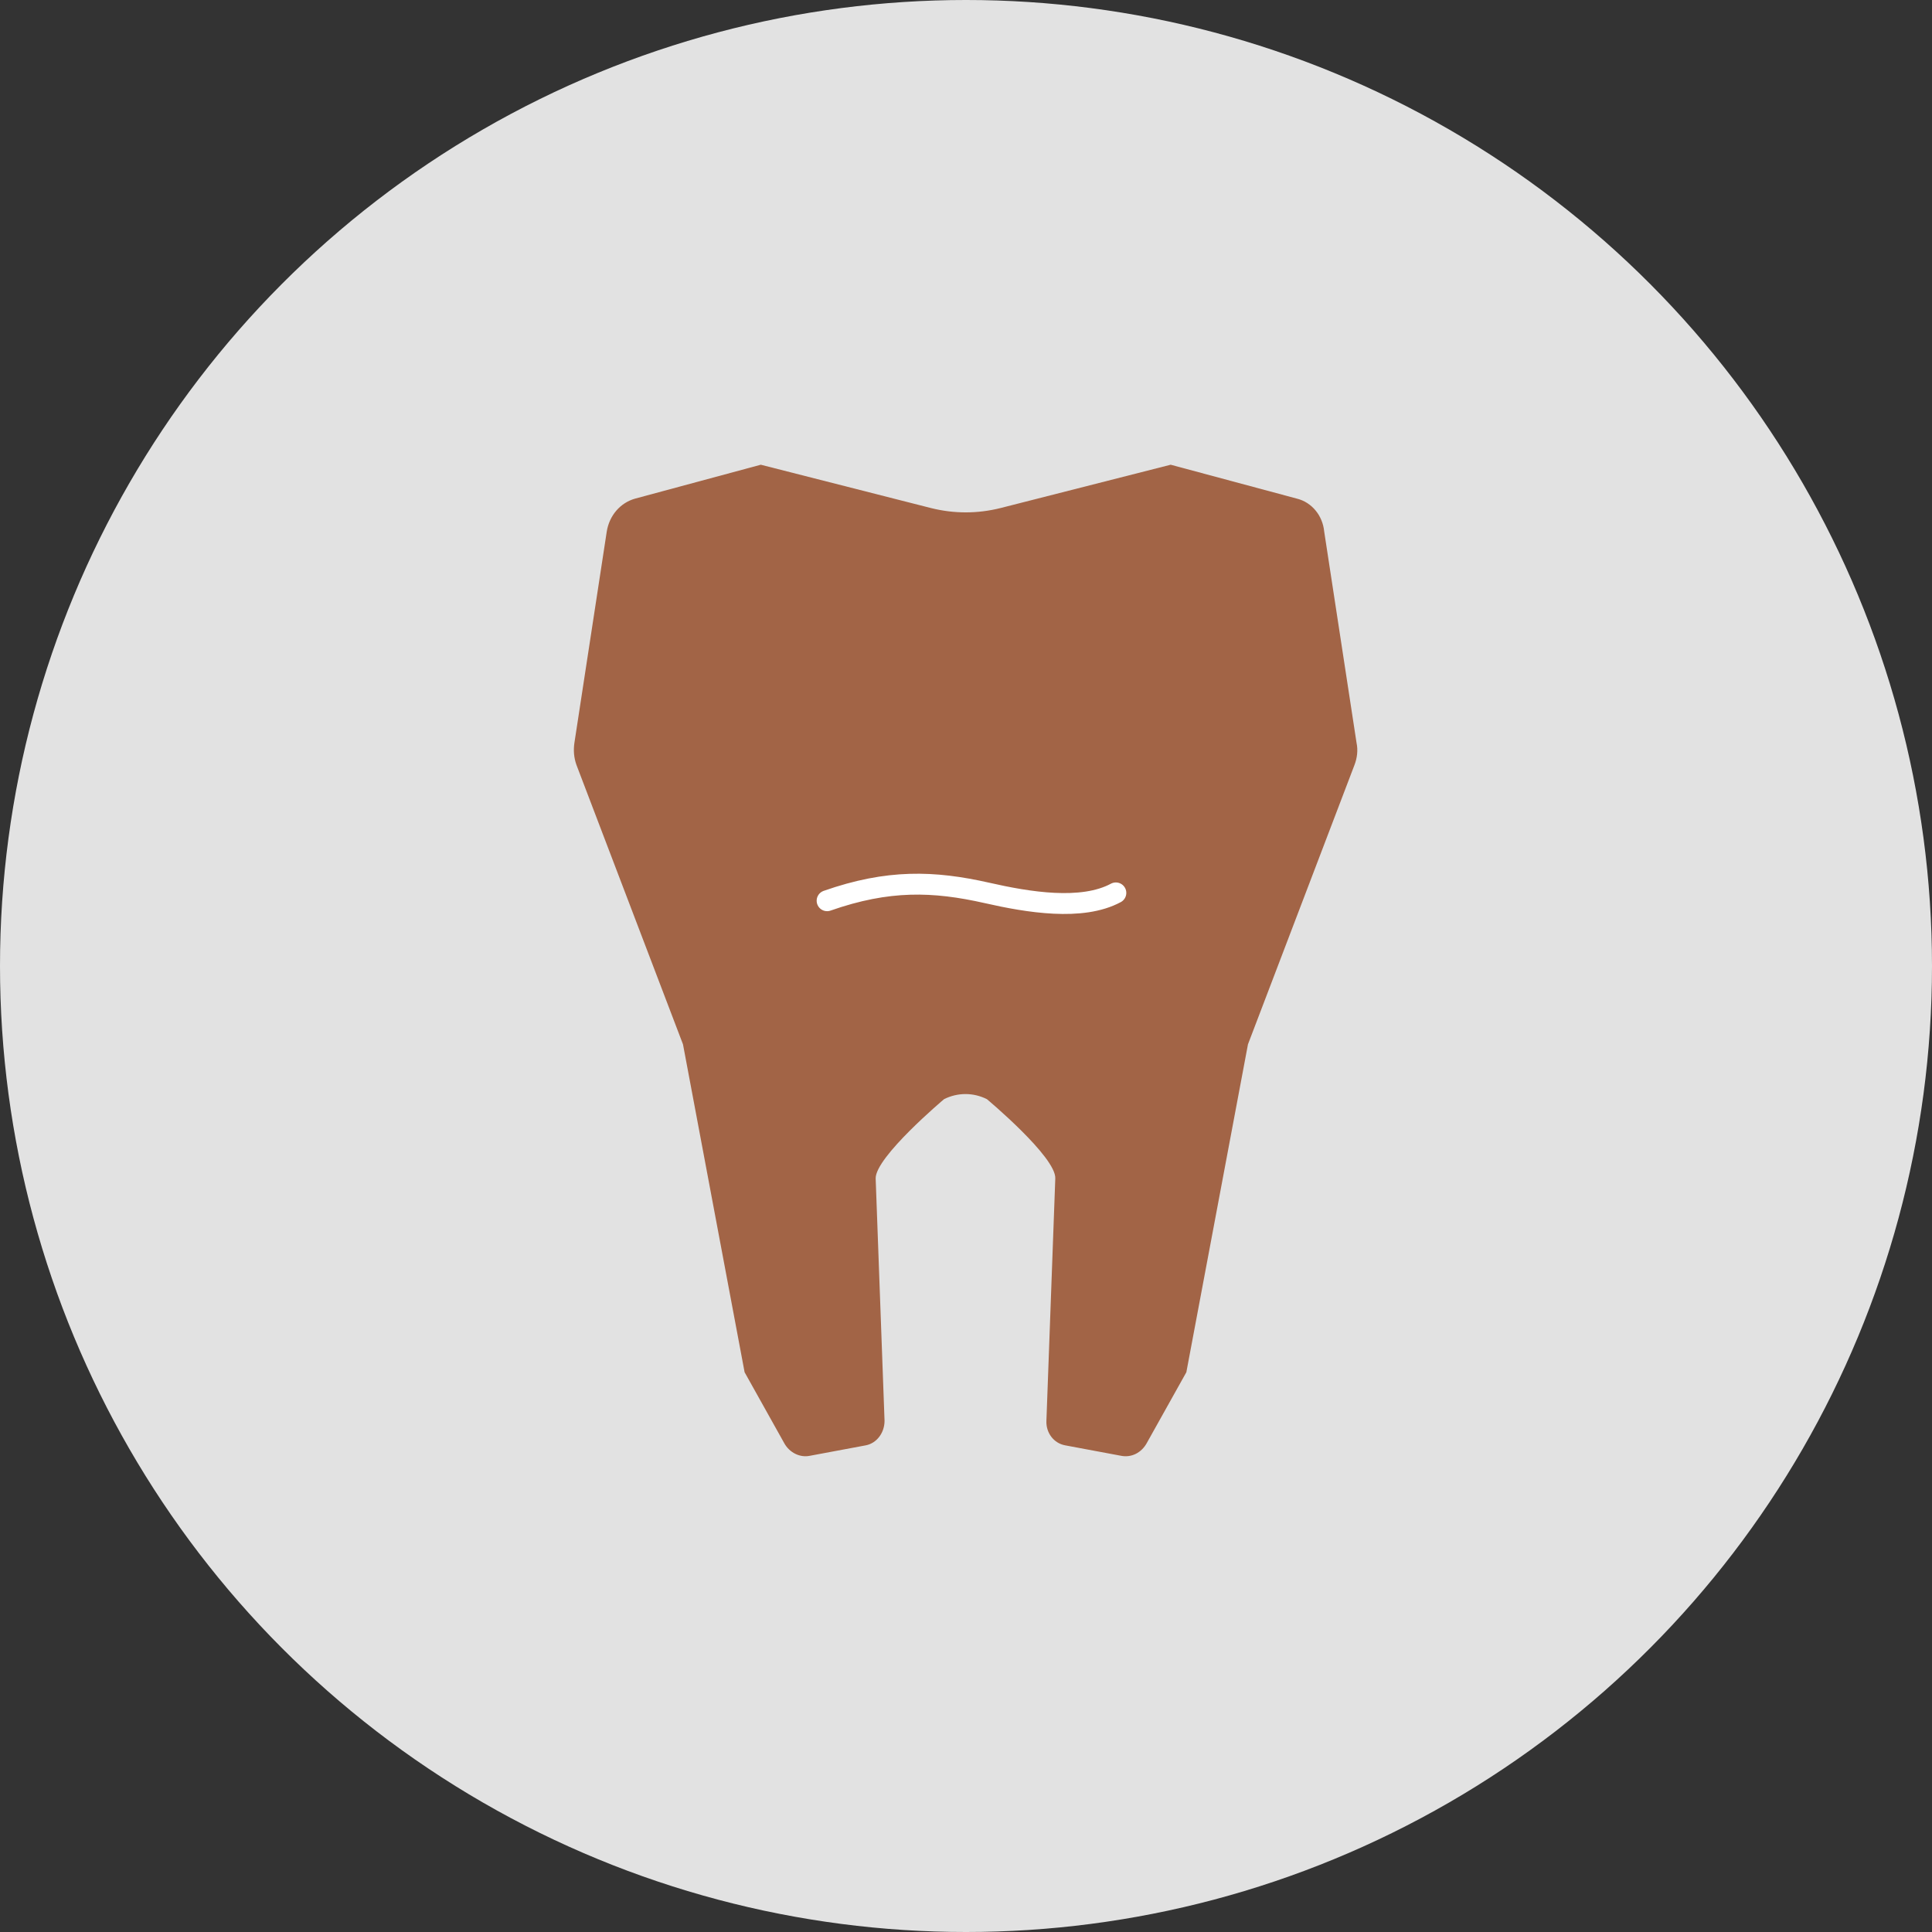
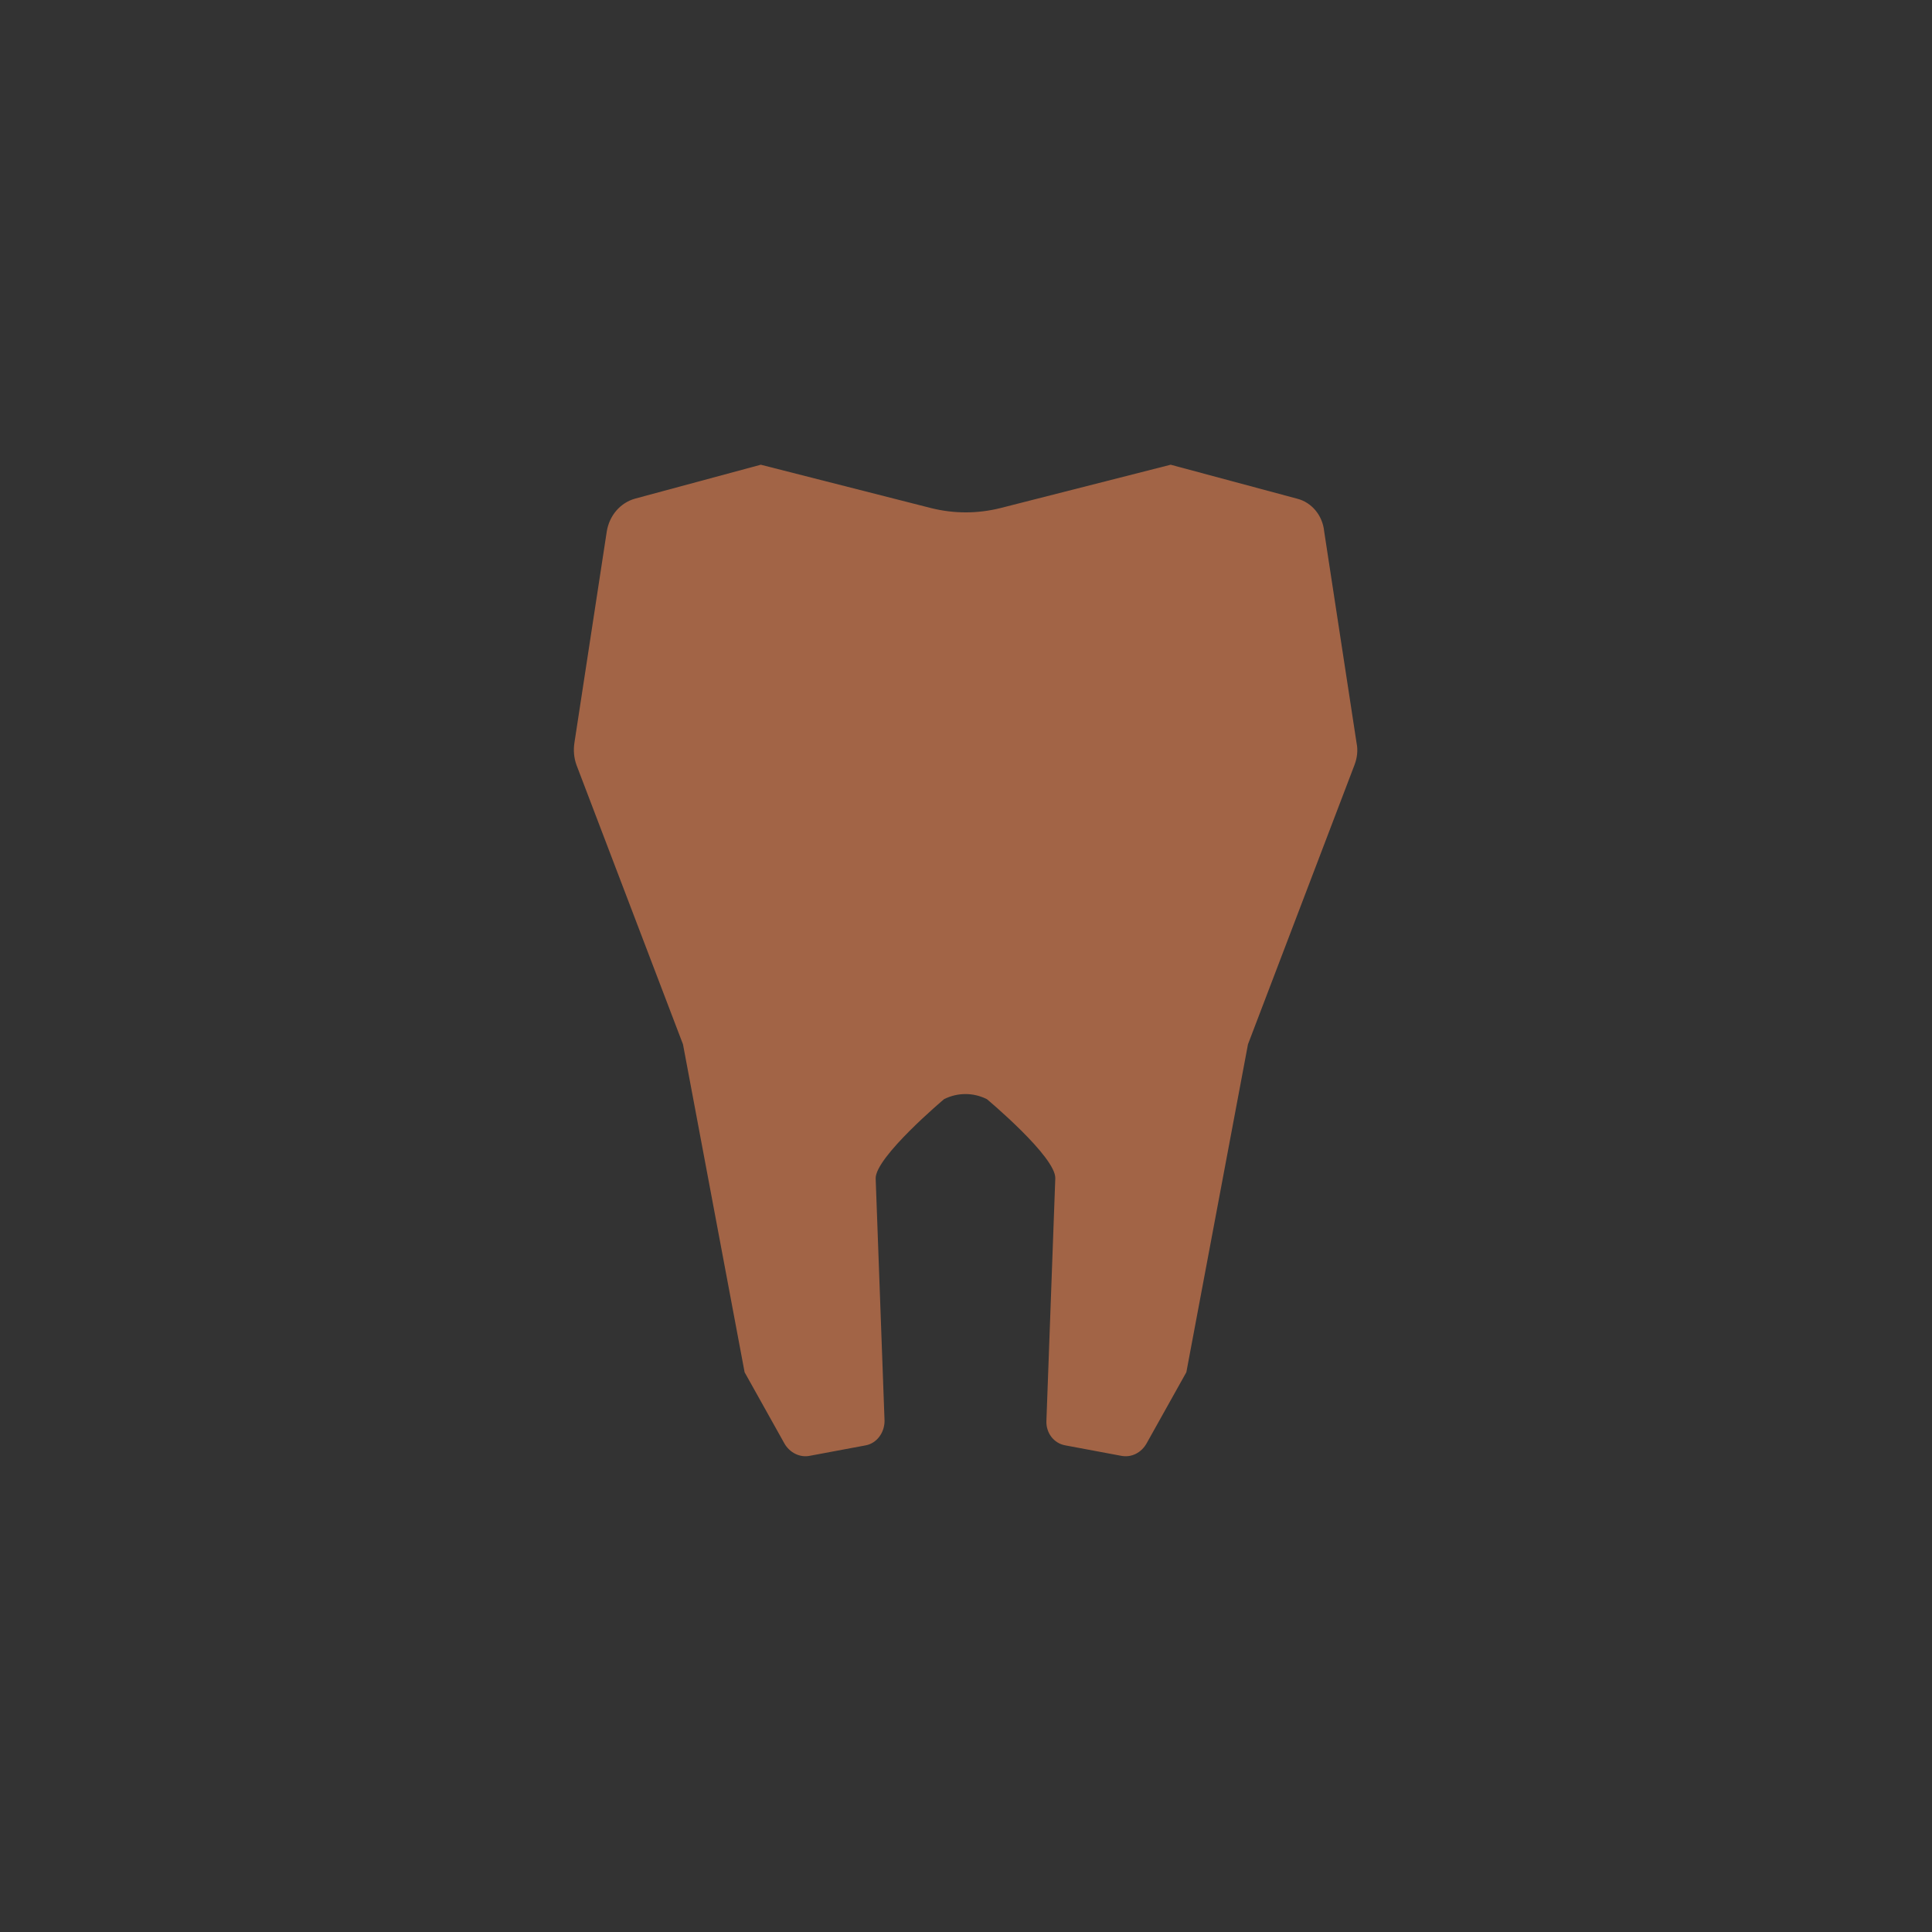
<svg xmlns="http://www.w3.org/2000/svg" version="1.1" id="Ebene_1" x="0px" y="0px" width="370px" height="370px" viewBox="0 0 370 370" style="enable-background:new 0 0 370 370;" xml:space="preserve">
  <rect x="0" y="0" width="370" height="370" fill="#333333" stroke="none" />
  <style type="text/css">
	.st0{fill:#E2E2E2;}
	.st1{fill:#A26446;}
	.st2{fill:none;stroke:#FFFFFF;stroke-width:4;stroke-linecap:round;stroke-linejoin:round;stroke-miterlimit:10;}
</style>
-   <circle class="st0" cx="185" cy="185" r="185" />
  <g>
    <path class="st1" d="M248.4,95.5L224.2,89l-32.6,8.3c-4.4,1.1-8.9,1.1-13.3,0L145.7,89l-24.1,6.5c-2.8,0.8-4.9,3.2-5.4,6.3   l-6.2,40.5c-0.2,1.4-0.1,2.8,0.4,4.2l20.4,53.5l11.8,62.8l7.6,13.6c1,1.8,3,2.8,4.9,2.4l10.7-2c2.1-0.4,3.6-2.4,3.6-4.7l-1.7-46.4   c-0.1-4.1,13.1-15.2,13.1-15.2c2.6-1.3,5.6-1.3,8.2,0c0,0,13.3,11.1,13.1,15.2l-1.7,46.4c-0.1,2.3,1.4,4.3,3.6,4.7l10.7,2   c2,0.4,3.9-0.6,4.9-2.4l7.6-13.6L239,200l20.4-53.5c0.5-1.3,0.7-2.8,0.4-4.2l-6.2-40.5C253.3,98.7,251.2,96.2,248.4,95.5z" />
  </g>
-   <path class="st2" d="M158.4,172.5c11.7-4.1,20.4-3.8,30.6-1.5c7.9,1.8,18.2,3.5,24.7,0" />
</svg>